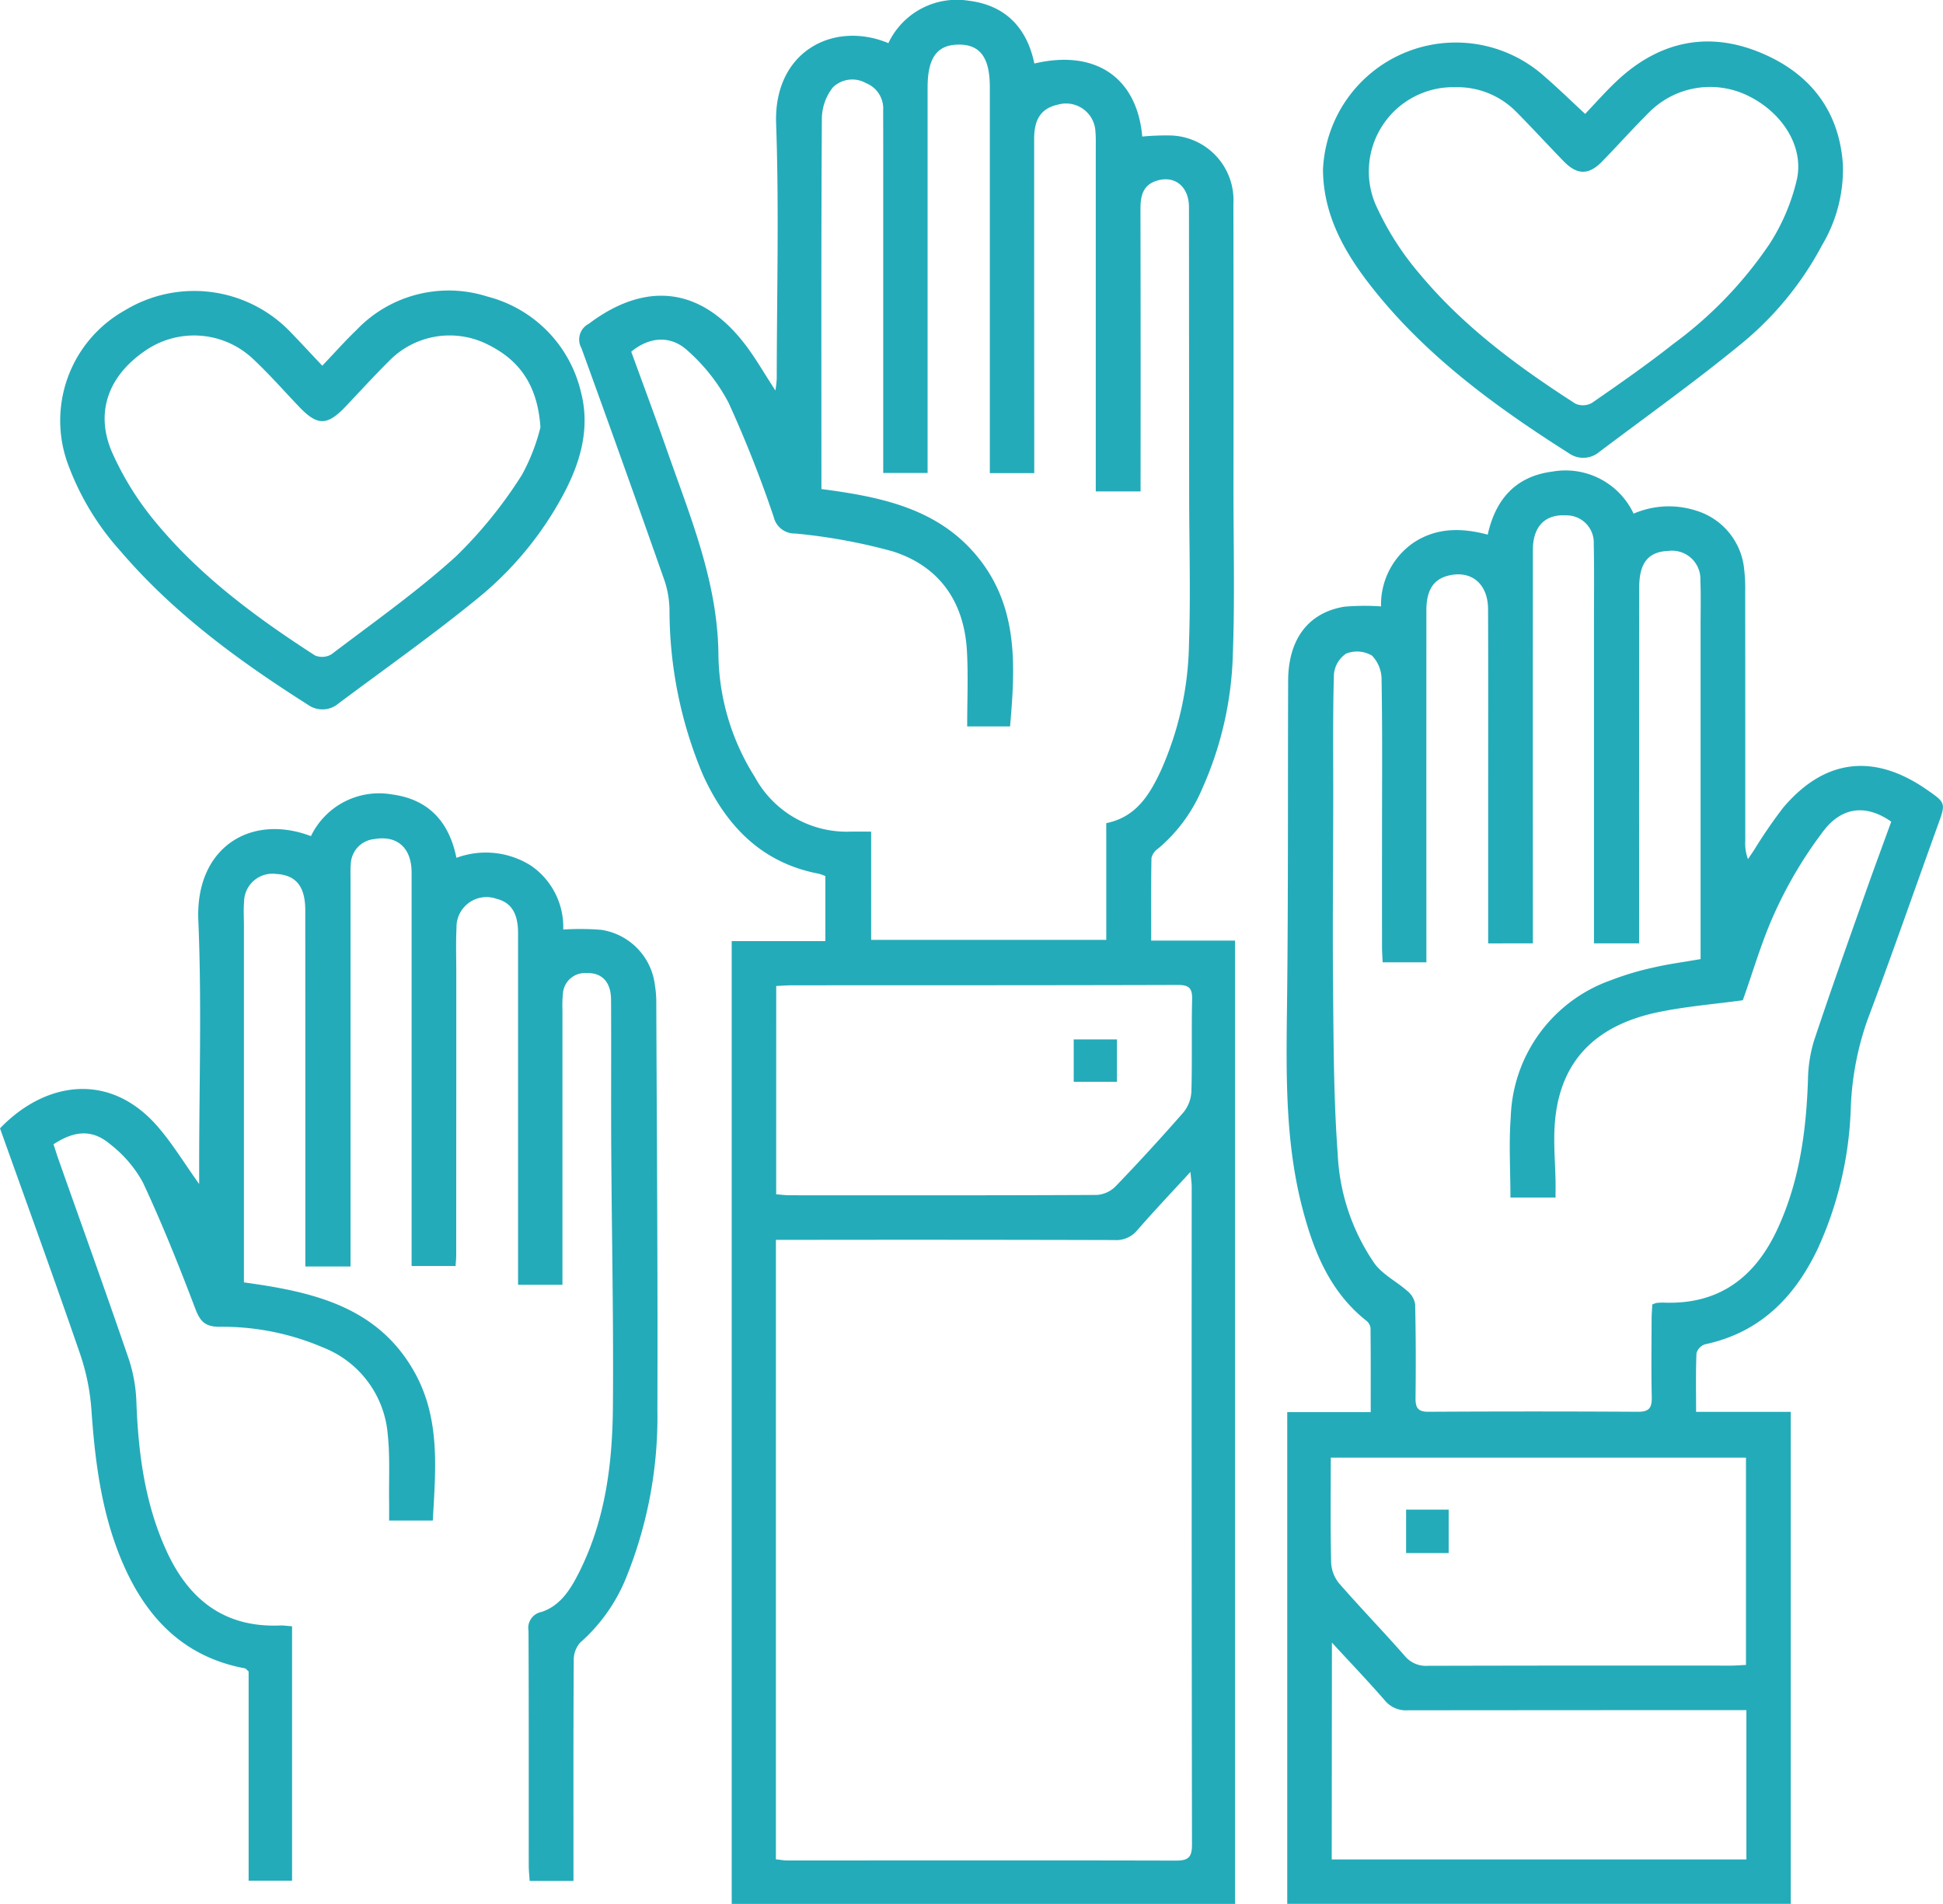
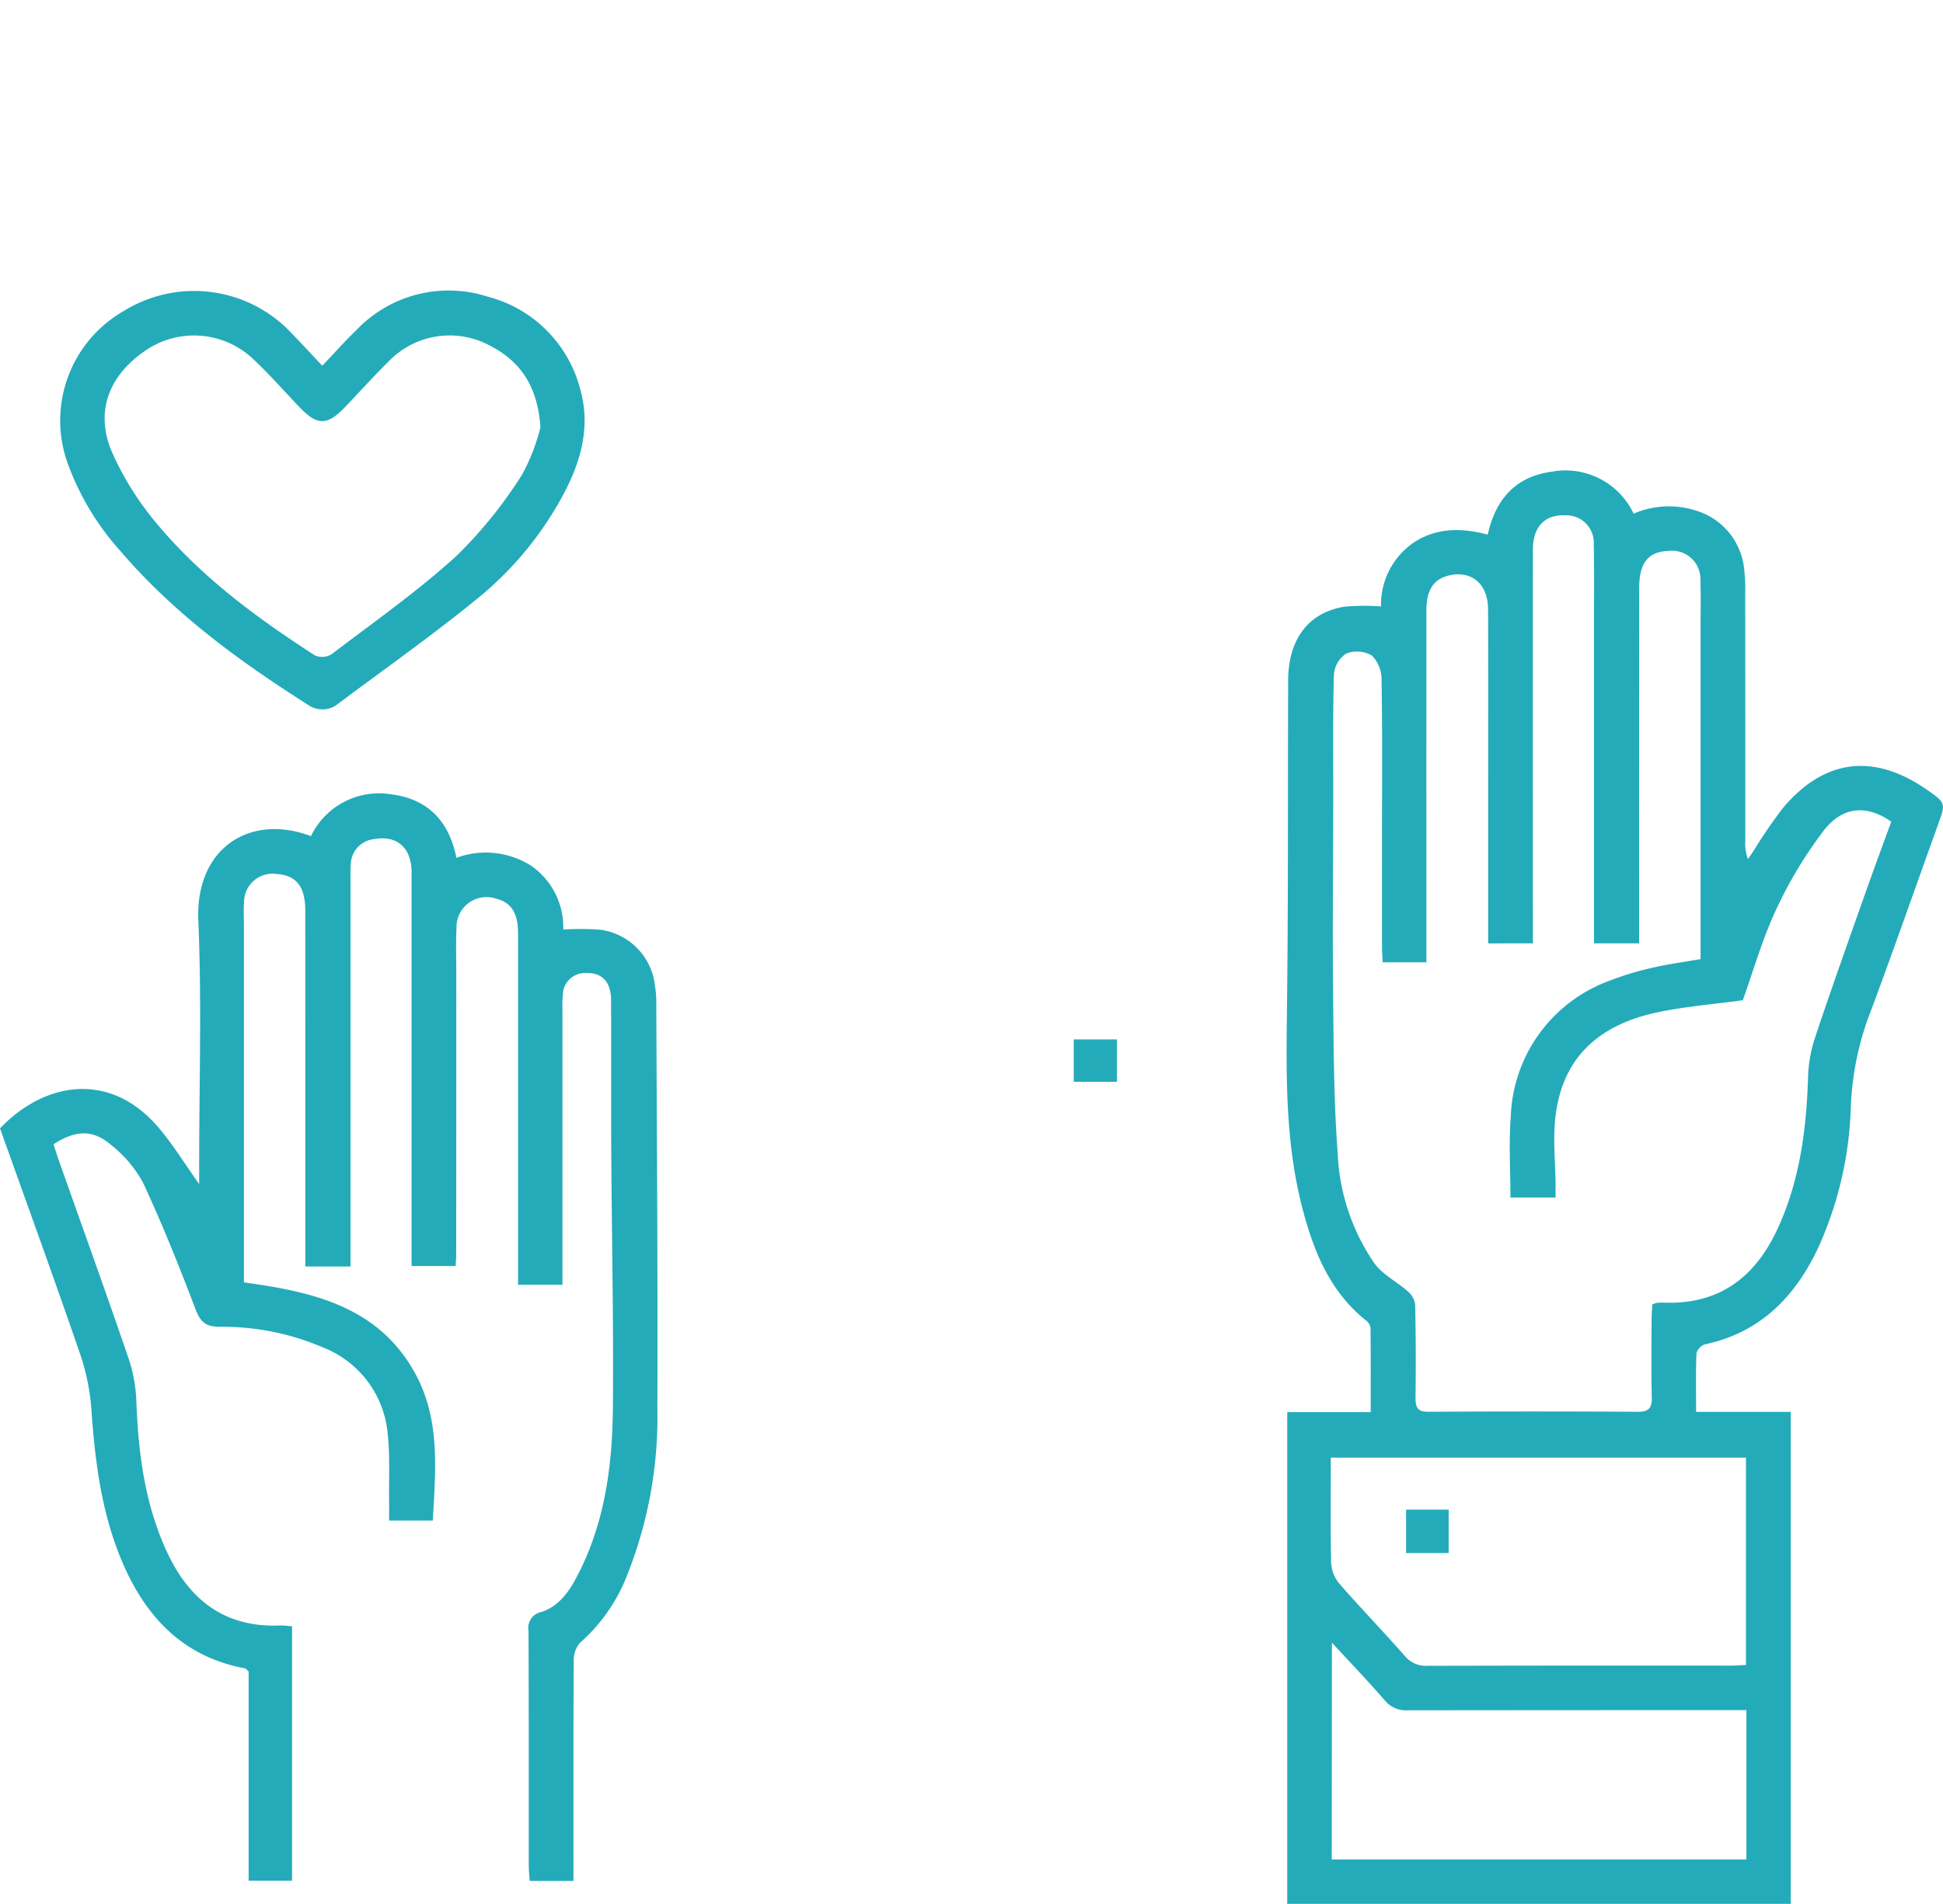
<svg xmlns="http://www.w3.org/2000/svg" width="190" height="186.194" viewBox="0 0 190 186.194">
  <defs>
    <clipPath id="clip-path">
      <rect id="Retângulo_349" data-name="Retângulo 349" width="190" height="186.194" transform="translate(0 0)" fill="#24abb9" />
    </clipPath>
  </defs>
  <g id="Grupo_125" data-name="Grupo 125" transform="translate(0 0.001)">
    <g id="Grupo_124" data-name="Grupo 124" transform="translate(0 -0.001)" clip-path="url(#clip-path)">
-       <path id="Caminho_11257" data-name="Caminho 11257" d="M986.626,92.037h9.157V85.677a4.221,4.221,0,0,0-.651-.234c-5.613-1.069-9.064-4.706-11.321-9.667a41.519,41.519,0,0,1-3.267-16.1,9.59,9.59,0,0,0-.465-2.831q-4.013-11.422-8.148-22.8a1.728,1.728,0,0,1,.713-2.377c5.617-4.231,10.995-3.582,15.272,1.989,1.055,1.374,1.915,2.9,2.983,4.531a10.81,10.81,0,0,0,.131-1.137c.008-8.322.234-16.652-.061-24.963-.251-7.079,5.632-10.094,10.978-7.87a7.4,7.4,0,0,1,7.875-4.144c3.575.443,5.676,2.65,6.4,6.138,5.98-1.412,10.043,1.372,10.551,7.142a25.288,25.288,0,0,1,2.712-.107,6.322,6.322,0,0,1,6.2,6.681q.024,13.934.007,27.867c0,5.461.14,10.929-.067,16.382a34.324,34.324,0,0,1-2.981,12.93,15.516,15.516,0,0,1-4.346,5.9,1.514,1.514,0,0,0-.624.9c-.049,2.647-.028,5.295-.028,8.076h8.2v94.209H986.626ZM1023.253,80.5c2.9-.588,4.21-2.74,5.3-5.05a31.521,31.521,0,0,0,2.79-12.521c.167-4.828.02-9.667.016-14.5q-.01-14.079-.018-28.159c0-2.035-1.4-3.161-3.182-2.587-1.362.44-1.563,1.53-1.561,2.783q.026,12.919.011,25.838v1.751h-4.381V46.143q0-15.822,0-31.644c0-.532.016-1.067-.032-1.6a2.879,2.879,0,0,0-3.683-2.663c-1.6.358-2.312,1.38-2.312,3.35q0,15.459.01,30.918c0,.565,0,1.13,0,1.765h-4.344v-1.76q0-18,0-36c0-2.88-.953-4.168-3.064-4.146s-3.021,1.3-3.021,4.2q0,18,0,36v1.693h-4.339V44.464q0-13.645,0-27.289c0-2.129,0-4.258-.006-6.387a2.664,2.664,0,0,0-1.668-2.654,2.725,2.725,0,0,0-3.247.409,5.008,5.008,0,0,0-1.079,2.973c-.072,11.612-.045,23.224-.044,34.836v1.474c5.892.773,11.51,1.913,15.379,6.765,3.924,4.921,3.563,10.679,3.069,16.447h-4.194c0-2.512.106-4.925-.022-7.325-.259-4.841-2.673-8.34-7.288-9.8a55.31,55.31,0,0,0-9.5-1.738,2.094,2.094,0,0,1-2.106-1.61A116.781,116.781,0,0,0,986.326,39.4a17.9,17.9,0,0,0-3.978-5.079c-1.685-1.583-3.789-1.38-5.546.071,1.165,3.208,2.368,6.42,3.5,9.657,2.288,6.546,4.99,12.933,5.028,20.118a22.886,22.886,0,0,0,3.562,11.826,10.221,10.221,0,0,0,9.347,5.336c.615-.01,1.23,0,2.023,0V91.913h22.992Zm-32.305,101.33c.467.049.8.114,1.124.114,12.677,0,25.353-.022,38.03.012,1.224,0,1.536-.387,1.534-1.572q-.048-32.151-.028-64.3c0-.393-.063-.787-.123-1.479-1.885,2.056-3.58,3.839-5.191,5.694a2.665,2.665,0,0,1-2.249.971q-15.677-.044-31.353-.018h-1.743Zm.026-65.035c.492.036.914.095,1.337.095,10.006.005,20.012.019,30.018-.032a2.863,2.863,0,0,0,1.833-.835q3.415-3.553,6.661-7.267a3.486,3.486,0,0,0,.755-2.045c.086-2.995,0-5.994.071-8.989.025-1.08-.3-1.4-1.393-1.4-12.568.039-25.136.028-37.7.035-.514,0-1.028.043-1.577.067Z" transform="translate(-915.075 0)" fill="#24abb9" />
      <path id="Caminho_11258" data-name="Caminho 11258" d="M2198.09,881.66h9.248v48.113H2158.1V881.687h8.163c0-2.879.011-5.566-.019-8.252a1.1,1.1,0,0,0-.428-.7c-3.567-2.839-5.149-6.811-6.244-11.031-1.7-6.538-1.573-13.212-1.493-19.9.126-10.545.072-21.093.109-31.64.014-4.05,1.955-6.656,5.492-7.242a23.031,23.031,0,0,1,3.592-.029,7.354,7.354,0,0,1,3.245-6.276c2.233-1.441,4.641-1.417,7.187-.743.771-3.478,2.75-5.7,6.3-6.161a7.358,7.358,0,0,1,7.967,4.109,8.7,8.7,0,0,1,6.13-.29,6.656,6.656,0,0,1,4.682,5.732,16.018,16.018,0,0,1,.1,2.172q.011,12.193.007,24.385a4.4,4.4,0,0,0,.264,1.784l.572-.844a48.415,48.415,0,0,1,2.865-4.179c4.031-4.773,8.847-5.357,13.994-1.806,1.942,1.34,1.923,1.333,1.133,3.523-2.3,6.365-4.515,12.759-6.9,19.092a29.047,29.047,0,0,0-1.619,8.776,35.721,35.721,0,0,1-3.25,13.6c-2.262,4.725-5.655,8.152-10.988,9.287a1.29,1.29,0,0,0-.841.866c-.08,1.829-.039,3.664-.039,5.74m-20.333-45.813c0-5.163,0-10.144,0-15.125,0-5.855.014-11.71-.01-17.565-.01-2.453-1.6-3.794-3.8-3.295-1.519.344-2.23,1.412-2.231,3.417q-.007,16.33,0,32.661V837.7h-4.275c-.024-.547-.063-1.017-.063-1.488q-.005-5.661,0-11.323c0-4.935.041-9.872-.044-14.806a3.355,3.355,0,0,0-.945-2.384,2.9,2.9,0,0,0-2.521-.191,2.721,2.721,0,0,0-1.195,2.055c-.116,4.11-.059,8.224-.065,12.337-.009,6.241-.077,12.483-.015,18.724.052,5.263.062,10.538.45,15.781a20.508,20.508,0,0,0,3.6,10.744c.805,1.1,2.184,1.777,3.239,2.716a2.074,2.074,0,0,1,.735,1.271c.07,3.047.075,6.1.038,9.144-.012.951.2,1.381,1.274,1.374q10.233-.061,20.468,0c1.139.008,1.381-.426,1.358-1.454-.059-2.515-.023-5.032-.015-7.548,0-.516.046-1.031.067-1.489a2.161,2.161,0,0,1,.4-.15,5.367,5.367,0,0,1,.723-.035c5.351.211,8.884-2.424,11.077-7.112,2.173-4.646,2.851-9.6,3.023-14.67a13.774,13.774,0,0,1,.592-3.831c1.6-4.816,3.31-9.6,5-14.381.833-2.364,1.706-4.713,2.551-7.04-2.363-1.656-4.732-1.537-6.6.872a41.417,41.417,0,0,0-4.676,7.775c-1.344,2.867-2.212,5.957-3.241,8.818-2.769.378-5.524.6-8.211,1.152-6.529,1.345-9.9,5.152-10.2,11.383-.082,1.686.063,3.383.1,5.075.011.556,0,1.112,0,1.681h-4.411c0-2.673-.165-5.286.032-7.871a14.689,14.689,0,0,1,9.775-13.372,28.219,28.219,0,0,1,4.159-1.245c1.493-.348,3.021-.547,4.629-.828v-1.5q0-15.533,0-31.065c0-1.5.038-3-.019-4.5a2.773,2.773,0,0,0-3.125-2.852c-1.955.069-2.854,1.156-2.857,3.56q-.017,16.549-.009,33.1c0,.56,0,1.119,0,1.716h-4.414v-1.49q0-14.807,0-29.613c0-2.661.031-5.323-.022-7.983a2.663,2.663,0,0,0-2.744-2.767c-2.028-.113-3.207,1.1-3.208,3.363q-.012,18.363,0,36.725v1.767Zm25.21,70.563V886.141h-40.6c0,3.513-.044,6.9.036,10.276a3.458,3.458,0,0,0,.788,2.029c2.1,2.407,4.32,4.7,6.427,7.1a2.687,2.687,0,0,0,2.262.95q14.8-.037,29.6-.019c.471,0,.942-.04,1.48-.065m-40.5,19.019H2203v-14.6h-1.917q-15.6,0-31.2.017a2.677,2.677,0,0,1-2.25-.979c-1.6-1.841-3.292-3.609-5.164-5.642Z" transform="translate(-2032.225 -743.59)" fill="#24abb9" />
      <path id="Caminho_11259" data-name="Caminho 11259" d="M28.561,1412.59v24.886H24.313v-20.462c-.209-.181-.271-.281-.349-.3-5.877-1.09-9.537-4.805-11.86-10.064-2.124-4.809-2.792-9.92-3.156-15.112a21.732,21.732,0,0,0-1.088-5.491c-2.546-7.4-5.224-14.758-7.859-22.145,4.413-4.592,10.712-5.572,15.394-.2,1.445,1.659,2.6,3.573,4.08,5.646,0-.71,0-1.2,0-1.691,0-8.032.258-16.075-.081-24.093-.3-7.137,5.125-10.477,11.013-8.238a7.388,7.388,0,0,1,7.926-4.077c3.539.468,5.578,2.631,6.3,6.2a8.268,8.268,0,0,1,7.286.76,7.289,7.289,0,0,1,3.159,6.25,26.121,26.121,0,0,1,3.7.029,6.212,6.212,0,0,1,5.266,5.436,10.288,10.288,0,0,1,.132,1.444c.051,13.354.155,26.708.108,40.061a41.844,41.844,0,0,1-3.064,16.439,16.864,16.864,0,0,1-4.492,6.331,2.562,2.562,0,0,0-.623,1.756c-.043,6.629-.027,13.258-.027,19.887v1.662H51.794c-.031-.5-.089-1.01-.089-1.519-.006-7.645.01-15.291-.023-22.936a1.591,1.591,0,0,1,1.274-1.854c1.918-.633,2.911-2.336,3.752-4.034,2.485-5.018,3.176-10.451,3.225-15.937.074-8.416-.111-16.834-.161-25.251-.029-4.887.009-9.774-.019-14.661-.01-1.729-.9-2.653-2.416-2.594a2.153,2.153,0,0,0-2.288,1.984A11.421,11.421,0,0,0,55,1352.3q0,12.557,0,25.114v1.786h-4.34v-1.735q0-16.33,0-32.661c0-1.944-.679-2.994-2.12-3.354a2.935,2.935,0,0,0-3.9,2.858c-.072,1.5-.02,3-.021,4.5q0,13.79-.009,27.58c0,.288-.035.576-.062.98H40.249c0-.621,0-1.187,0-1.753q0-18.363,0-36.726c0-2.422-1.415-3.673-3.661-3.272a2.535,2.535,0,0,0-2.284,2.433c-.046.48-.028.967-.028,1.45q0,18.073,0,36.146c0,.567,0,1.135,0,1.768H29.858c0-.589,0-1.151,0-1.713q0-16.549-.006-33.1c0-2.368-.9-3.465-2.854-3.578a2.779,2.779,0,0,0-3.131,2.7c-.065.817-.014,1.644-.014,2.466q0,16.476,0,32.952c0,.573,0,1.147,0,1.826,6.689.92,13.072,2.325,16.682,8.786,2.545,4.555,2.064,9.5,1.787,14.506H38.05c0-.655.008-1.26,0-1.865-.032-2.22.1-4.458-.143-6.655a10,10,0,0,0-6.3-8.4,24.952,24.952,0,0,0-10.173-2.03c-1.437-.01-1.884-.578-2.359-1.829-1.573-4.145-3.226-8.27-5.1-12.283a11.981,11.981,0,0,0-3.166-3.713c-1.739-1.489-3.469-1.4-5.576-.025.163.5.329,1.035.517,1.566,2.3,6.517,4.65,13.019,6.884,19.56a15.1,15.1,0,0,1,.709,4.245c.2,5.018.857,9.925,3,14.53,2.18,4.685,5.664,7.381,11.036,7.16.335-.014.672.043,1.183.079" transform="translate(0 -1253.557)" fill="#24abb9" />
      <path id="Caminho_11260" data-name="Caminho 11260" d="M127.079,494.717c1.2-1.253,2.221-2.414,3.336-3.482a12.45,12.45,0,0,1,12.828-3.274,12.62,12.62,0,0,1,9.118,9.286c.926,3.5.007,6.807-1.638,9.93a33.277,33.277,0,0,1-8.417,10.265c-4.406,3.607-9.077,6.89-13.638,10.306a2.428,2.428,0,0,1-2.973.139c-6.722-4.264-13.12-8.928-18.337-15.024a26.149,26.149,0,0,1-5.044-8.243,12.35,12.35,0,0,1,5.451-15.31,13.053,13.053,0,0,1,16.126,2.033c1.038,1.072,2.05,2.169,3.188,3.376m21.333,6.017c-.3-4.422-2.319-6.788-5.468-8.242a8.278,8.278,0,0,0-9.371,1.8c-1.44,1.43-2.807,2.934-4.206,4.407-1.811,1.907-2.757,1.914-4.549.037-1.5-1.573-2.941-3.215-4.528-4.7a8.4,8.4,0,0,0-10.567-.757c-3.586,2.463-4.9,6.051-3.169,9.978a29.235,29.235,0,0,0,4.191,6.719c4.376,5.311,9.872,9.366,15.619,13.073a1.788,1.788,0,0,0,1.628-.12c4.111-3.127,8.358-6.116,12.173-9.578a43.439,43.439,0,0,0,6.437-7.96,19.218,19.218,0,0,0,1.811-4.657" transform="translate(-95.564 -458.954)" fill="#24abb9" />
-       <path id="Caminho_11261" data-name="Caminho 11261" d="M2244.541,76.639c.939-.983,1.957-2.146,3.074-3.2,3.993-3.77,8.685-4.914,13.784-2.906,4.894,1.927,7.966,5.562,8.345,11.025a14.48,14.48,0,0,1-2.025,7.9,31.625,31.625,0,0,1-7.735,9.518c-4.542,3.741-9.345,7.165-14.048,10.709a2.428,2.428,0,0,1-2.973.146c-7.133-4.526-13.924-9.469-19.221-16.166-2.678-3.386-4.794-7.053-4.837-11.549a13,13,0,0,1,21.745-9.067c1.306,1.134,2.546,2.344,3.893,3.591m-12.7-2.613A8.245,8.245,0,0,0,2224,85.384a28.062,28.062,0,0,0,4.383,6.93c4.276,5.133,9.619,9.071,15.209,12.662a1.8,1.8,0,0,0,1.61-.073c2.7-1.869,5.4-3.748,7.977-5.784a39.6,39.6,0,0,0,9.407-9.782,20,20,0,0,0,2.67-6.329c.683-3.26-1.5-6.553-4.8-8.15a8.409,8.409,0,0,0-9.652,1.619c-1.578,1.565-3.057,3.23-4.609,4.822-1.3,1.334-2.432,1.326-3.736-.012-1.552-1.592-3.052-3.235-4.617-4.815a8.077,8.077,0,0,0-6.007-2.445" transform="translate(-2089.535 -65.499)" fill="#24abb9" />
      <rect id="Retângulo_347" data-name="Retângulo 347" width="4.229" height="4.144" transform="translate(104.995 101.648)" fill="#24abb9" />
      <rect id="Retângulo_348" data-name="Retângulo 348" width="4.162" height="4.247" transform="translate(137.499 147.633)" fill="#24abb9" />
    </g>
  </g>
</svg>